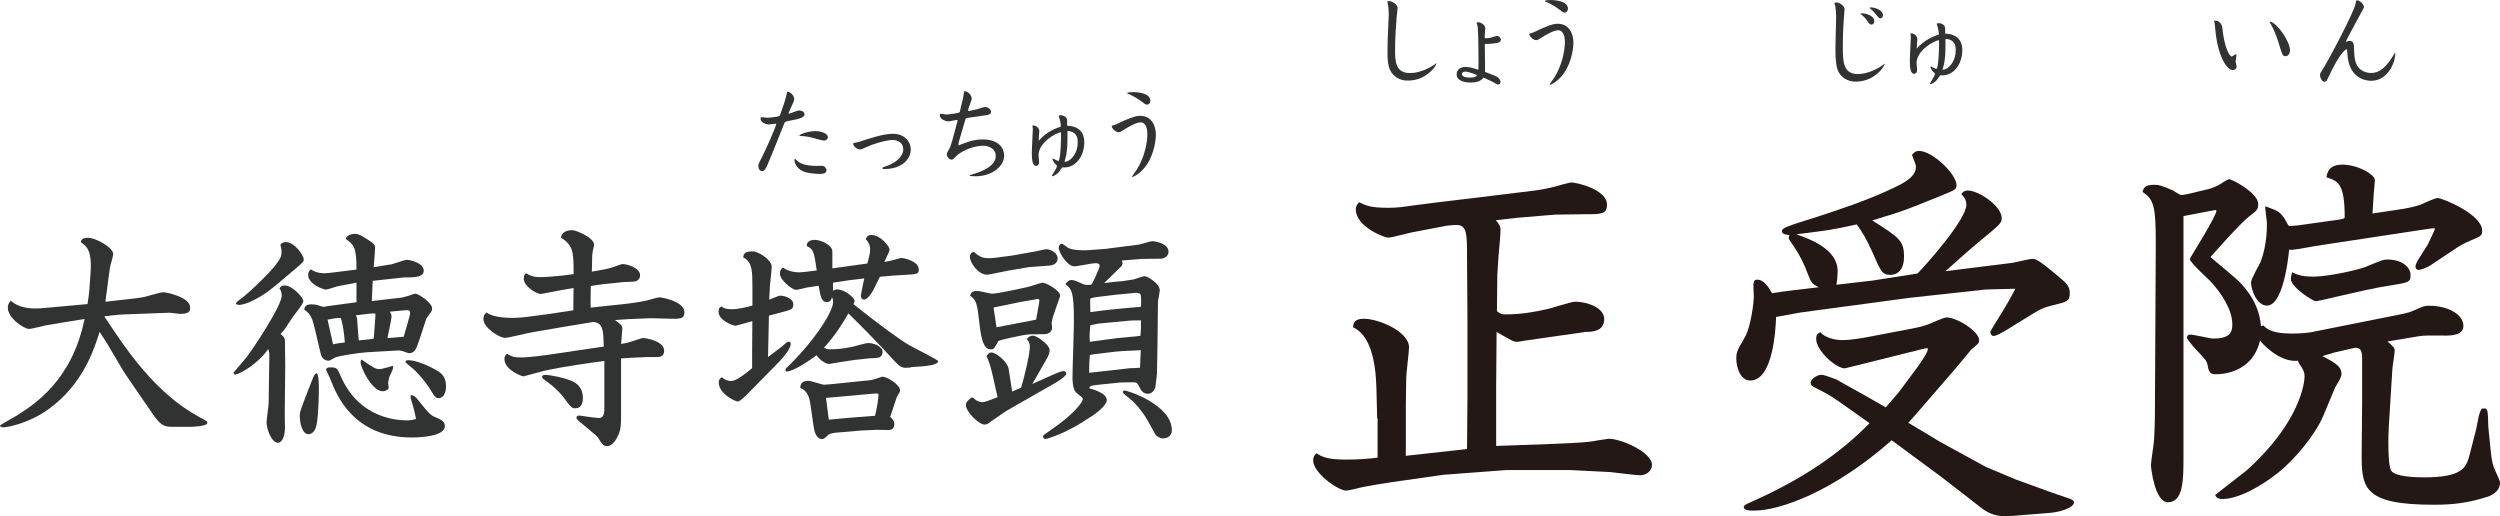
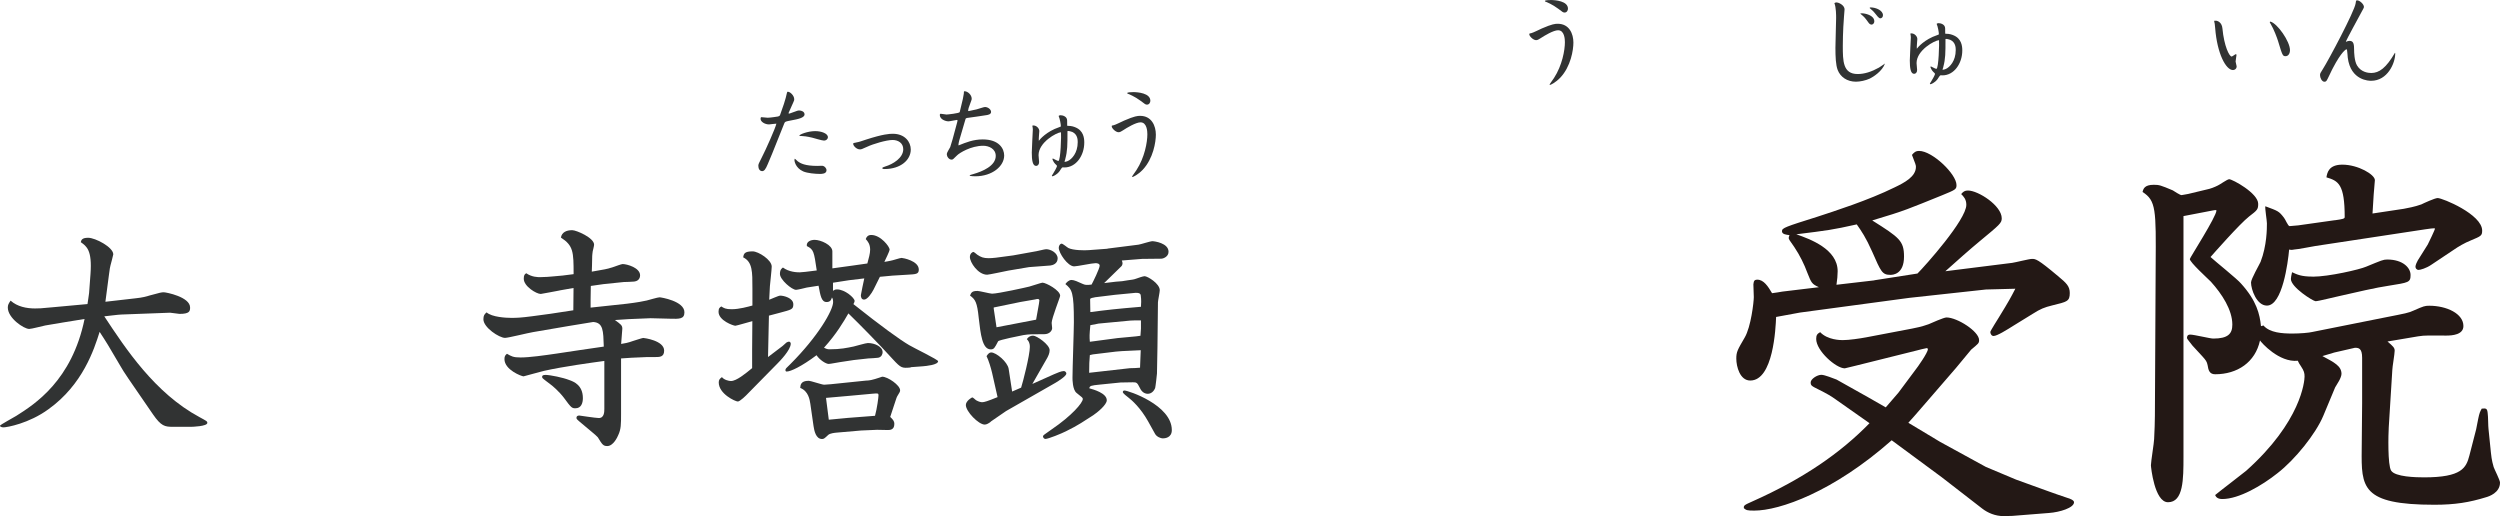
<svg xmlns="http://www.w3.org/2000/svg" id="_文字" width="126.52mm" height="26.13mm" viewBox="0 0 358.65 74.07">
  <defs>
    <style>.cls-1{fill:#313333;}.cls-2{fill:#231815;}</style>
  </defs>
  <path class="cls-1" d="M8.88,46.29l-2.38.4c-.36.07-1.98.5-2.31.5-.76,0-3.07-1.55-3.07-3.07,0-.4.13-.59.4-.99.96.86,2.28,1.12,3.5,1.12.56,0,.76,0,2.51-.17l5.02-.46c.03-.26.23-1.45.23-1.58l.2-2.71c.26-3.47-.56-3.99-1.39-4.59.07-.3.16-.63,1.06-.63,1.02,0,3.6,1.35,3.6,2.38,0,.1-.36,1.42-.4,1.58-.07.23-.1.46-.23,1.42l-.5,3.8,4.36-.5c.96-.1,1.55-.26,1.98-.4,1.55-.43,1.72-.46,2.05-.46.3,0,3.76.66,3.76,2.18,0,.53-.07.92-1.52.92-.2,0-1.15-.17-1.35-.17l-6.96.26c-.4,0-2.11.23-2.48.26,3.07,4.65,7.26,11.02,13.66,14.46,1.02.56,1.12.59,1.12.83,0,.5-2.21.56-2.31.56h-2.64c-1.15,0-1.68-.1-2.84-1.78-3.7-5.38-4.13-5.97-4.69-6.96-1.78-3.04-1.98-3.37-2.97-4.88-.79,2.51-2.41,7.56-7.33,11.09-2.8,2.05-5.97,2.61-6.47,2.61-.3,0-.5-.13-.5-.23,0-.13,1.98-1.19,2.34-1.42,2.61-1.65,7.99-5.05,9.8-13.9l-3.27.53Z" />
-   <path class="cls-1" d="M40.92,52.46l-.07,6.87c0,.33.03,1.78.03,2.08-.03,1.55-.59,2.11-.99,2.11-.96,0-1.65-2.01-1.65-2.94,0-.43.3-2.38.3-2.77l.1-6.8c0-.5-.07-.73-.17-.92-1.58,2.24-4.19,3.63-4.72,3.63-.17,0-.23-.13-.26-.26.49-.56,1.58-1.82,1.85-2.18,1.19-1.55,5.08-7.46,5.08-8.88,0-.07,0-.66-.33-.99.17-.3.26-.46.79-.46.99,0,2.64,1.68,2.64,2.28,0,.4-1.35,1.95-1.58,2.34-.96,1.49-1.06,1.65-1.68,2.34.59.5.63.59.63,1.42v.59l.03,2.54ZM34.72,42.75c.86-.66,3.3-2.9,4.65-4.52.92-1.16,1.02-1.52,1.02-2.11,0-.43-.1-.73-.17-.99.17-.23.33-.4.79-.4,1.29,0,2.57,1.98,2.57,2.44,0,.36-.13.5-1.32,1.49-3.8,3.23-4.19,3.56-6.11,4.52-.69.36-1.55.56-1.78.56-.17,0-.33-.03-.5-.1-.03-.23.03-.3.83-.89ZM45.74,55.96c0,.59-.03,3.17-.3,4.88-.23,1.42-1.09,1.45-1.19,1.45-.96,0-1.25-1.82-1.25-2.61,0-.66.2-1.09,1.72-5.02.36-.89.4-.99.73-1.12.3.3.3,1.75.3,2.41ZM55.97,37.97c.4-.07,2.01-.69,2.38-.69.56,0,2.44.46,2.44,1.55,0,.63-.53.96-2.18.96h-.59l-4.55.5-.13,2.9,3.96-.46c.26,0,.56-.07,1.32-.3.46-.17.83-.3.99-.3.4,0,2.38,1.29,2.38,2.11,0,.3-.07.4-.33.76-.16.23-.4.56-.49.69l-.99,3c-.4,1.19-.63,1.98-1.49,1.98-.16,0-.79-.26-.92-.3-.53-.13-.76-.1-1.09-.07l-3.99.23c-1.45.1-3.86.5-4.55.73-.2.1-.86.49-.96.49-.56,0-1.02-.36-1.16-.96l-.82-3.47c-.36-1.55-.56-2.24-1.55-2.9.03-.3.13-.76.99-.76.13,0,.46,0,.89.1.13.03.73.26.86.26.1,0,.4-.07.59-.1l4.16-.56v-2.81l-2.77.53c-.26.07-1.35.46-1.62.46-.36,0-2.54-.76-2.54-2.11,0-.46.23-.66.4-.79.73.56,1.72.56,2.01.56.2,0,.46-.03,1.32-.13l3.2-.4c.03-3.27-.43-3.6-1.55-4.39.17-.73,1.32-.73,1.42-.73.53,0,1.42.59,2.11,1.06.43.3.69.46.69.99,0,.4-.16,2.18-.2,2.74l2.38-.4ZM61.28,58.96c.5.59.83.76,1.35.96.79.33,1.19.63,1.19,1.22,0,1.39-3.2,1.62-4.75,1.62-8.45,0-10.83-6.24-11.62-8.22-.07-.26-.66-1.39-.66-1.48,0-.3.3-.36.53-.36.99,0,1.06.1,1.52,1.16,2.64,6.24,8.28,6.44,9.5,6.44.63,0,.92-.07,1.35-.2-.13-.63-.33-1.55-.53-2.15-.2-.69-.26-.82-.26-1.09,0-.1.03-.17.13-.17s.43.07.76.46l1.48,1.82ZM47.79,49.39c.56-.13.63-.13,1.68-.26-.1-1.25-.26-2.51-.56-3.5-.36-.03-.66-.03-1.92.23l.79,3.53ZM51.22,45.66l.23,3.04.03.13c.33-.03,1.82-.17,2.11-.23.03-.2.07-.46.07-.63l.2-2.64-.03-.36c-.26,0-.59,0-.82.03l-1.95.23.16.43ZM54.52,52.95c.3,0,1.55-.4,1.82-.46.03.03.07.1.07.17,0,.26-.26.83-.46,1.19-.17.33-.26.83-.26,1.16,0,.1.07.5.07.59,0,.33-.53.53-.86.53-1.52,0-3.17-3.37-3.17-4.16,0-.17.03-.26.13-.4,1.78,1.22,2.01,1.39,2.67,1.39ZM57.92,48.3l.82-2.87c.03-.2.1-.4.1-.56,0-.3-.2-.43-.76-.36l-2.14.2c.16.3.23.43.23.73s-.5,2.64-.59,3.07l2.34-.2ZM58.55,51.67c1.29,0,3.33,1.02,3.79,1.29.79.43,1.65.89,1.65,2.48,0,1.15-.56,1.68-1.02,1.68s-.53-.1-1.48-1.62c-.46-.69-1.58-2.11-2.41-2.74-.76-.63-.86-.69-.92-.92.13-.13.2-.17.4-.17Z" />
  <path class="cls-1" d="M80.29,41.67c-.43.07-2.57.5-2.71.5-.63,0-2.44-1.09-2.44-2.18,0-.53.13-.66.36-.79.79.56,1.68.56,1.98.56.49,0,1.68-.07,1.78-.1l1.45-.13,1.58-.2c0-3.2-.03-4.09-1.82-5.25.13-.76.79-1.06,1.62-1.06.59,0,3.14,1.09,3.14,2.08,0,.17-.17.83-.2.96-.03.3-.07.5-.07.66l-.03,1.39-.03.86,1.85-.33c.33-.07.66-.13,1.32-.36.2-.07,1.09-.4,1.25-.4.63,0,2.51.53,2.51,1.62,0,.2-.07.79-.83.89-.23.03-1.29.07-1.52.07l-2.9.3-1.82.26-.03,1.95v1.16l5.21-.56c1.42-.17,2.44-.36,2.84-.46.3-.07,1.58-.46,1.85-.46.17,0,3.56.53,3.56,2.15,0,.99-.73.96-2.11.92l-2.74-.07-3.14.13-1.98.13c.86.63,1.06.76,1.06,1.25,0,.17-.13,1.85-.17,2.18.46-.07.99-.16,1.72-.43.23-.07,1.32-.43,1.45-.43.1,0,3,.36,3,1.82,0,.92-.66.92-1.25.92h-1.16l-2.28.1-1.49.1v7.95c0,1.49,0,2.18-.4,3.04-.13.33-.73,1.58-1.58,1.58-.59,0-.73-.23-1.35-1.25-.1-.13-.56-.53-.76-.69l-1.49-1.25c-.76-.63-.82-.69-.82-.86,0-.2.13-.33.4-.33.03,0,2.38.36,2.81.36.79,0,.79-.92.79-1.32v-6.87c-1.92.26-5.81.79-8.65,1.42-.46.1-2.87.79-2.94.79-.26,0-2.74-.92-2.74-2.48,0-.43.13-.56.36-.76.63.36.89.53,1.95.53,1.29,0,3.4-.3,5.18-.56l3.33-.5,3.43-.5c-.07-2.28-.07-3.43-1.52-3.53l-3.6.59-5.02.86c-.66.1-3.56.83-4.03.83-.82,0-3.1-1.48-3.1-2.67,0-.56.16-.73.46-.99.76.69,2.81.79,3.56.79.83,0,1.39-.03,2.94-.23l2.67-.36,3.27-.5.03-3.2-2.05.36ZM78.21,53.78c.73,0,2.61.4,3.43.73.66.23,1.98.73,1.98,2.61,0,.73-.26,1.45-1.06,1.45-.49,0-.59-.03-1.62-1.45-.76-1.02-1.81-1.88-2.01-2.01-.16-.13-.99-.73-1.12-.89-.07-.2-.07-.43.4-.43Z" />
  <path class="cls-1" d="M107.94,41.34c0-2.31.03-3.76-1.32-4.42.07-.53.2-.86,1.35-.86.83,0,2.74,1.22,2.74,2.18,0,.43-.23,2.41-.26,2.81l-.1,1.95c.23-.07,1.32-.59,1.58-.59.5,0,1.88.33,1.88,1.25,0,.73-.26.76-1.98,1.22l-1.52.4-.13,5.94,2.08-1.58c.1-.07.5-.43.56-.5.13-.07.26-.13.36-.13.2,0,.26.2.26.3,0,.89-1.58,2.51-1.91,2.84l-4.19,4.26c-.3.33-1.19,1.19-1.49,1.19-.36,0-2.74-1.09-2.74-2.74,0-.36.13-.53.46-.76.3.4.99.56,1.29.56.79,0,2.08-1.06,3.04-1.85v-2.71l.03-4.03c-.4.1-2.28.66-2.44.66-.26,0-2.41-.73-2.41-2.01,0-.53.2-.63.4-.76.36.23.59.4,1.49.4,1.06,0,2.34-.36,2.97-.53v-2.48ZM130.65,52.72c-1.25.1-1.35.13-2.57-1.19l-1.65-1.78c-.4-.43-2.87-3-4.72-4.79-.66,1.16-1.75,3-3.5,4.92.33.17.5.23.79.23,1.62,0,2.47-.2,3.46-.4.33-.07,1.75-.5,2.05-.5.99,0,2.11.53,2.11,1.32,0,.23-.13.69-.63.79-.2.03-1.19.1-1.42.1l-2.08.23-1.98.3c-.26.03-1.39.26-1.62.26-.4,0-1.29-.56-1.75-1.25-2.15,1.62-3.73,2.34-4.26,2.34-.07,0-.2,0-.2-.2s.07-.26.73-.89c3.93-3.93,6.11-7.69,6.11-8.88,0-.1,0-.46-.17-.66-.07.23-.17.66-.76.66-.76,0-.89-.92-1.16-2.34l-1.68.26c-.26.07-1.35.33-1.55.33-.59,0-2.31-1.45-2.31-2.28,0-.63.26-.79.43-.92.89.66,2.01.69,2.41.69.03,0,.43-.03.82-.07l1.62-.2c-.4-2.71-.43-3-1.42-3.5-.1-.63.56-.89,1.12-.89.86,0,2.54.73,2.54,1.65v2.44l2.91-.4,2.11-.3c.2-.76.4-1.42.4-1.98,0-.79-.33-1.19-.63-1.52.1-.3.3-.59.79-.59,1.35,0,2.64,1.68,2.64,2.11,0,.17-.63,1.49-.76,1.75.2-.03.63-.1.92-.17.26-.03,1.32-.4,1.55-.4.16,0,2.47.4,2.47,1.68,0,.66-.43.66-1.62.73l-2.14.13-1.82.17-.92,1.85c-.26.5-.86,1.42-1.35,1.42-.4,0-.46-.4-.46-.63,0-.07.43-2.21.49-2.41l-2.18.26-2.31.36v1.16c.2-.13.3-.2.59-.2,1.12,0,2.51,1.22,2.51,1.65,0,.17-.1.3-.17.46,4.03,3.2,6.63,5.08,7.99,5.88.66.4,4.16,2.08,4.16,2.31,0,.53-1.72.69-2.21.73l-1.75.13ZM124.35,54.6c.46-.03.89-.13,1.19-.23.26-.1.79-.23,1.02-.33.79,0,2.57,1.22,2.57,1.95,0,.2-.07.3-.43.89-.1.17-.26.76-.36,1.02l-.63,1.91c.36.36.59.56.59,1.02,0,.86-.66.86-.96.86-.23,0-1.32-.03-1.52-.03l-2.28.1-3.47.3c-.36.03-.99.1-1.25.33-.53.5-.63.59-.89.59-.89,0-1.12-1.19-1.22-1.85l-.46-3.2c-.1-.59-.26-1.81-1.45-2.28.03-.4.07-1.02,1.19-1.02.36,0,1.91.56,2.24.56.26,0,.73-.07.96-.07l5.15-.53ZM118.9,60.21l2.74-.26,3.89-.3c.3-1.09.5-2.67.5-2.94,0-.3-.07-.3-.86-.23l-3.27.3-3.4.3.4,3.14Z" />
  <path class="cls-1" d="M142.13,60.51c-.26.2-.59.4-.86.4-.89,0-2.71-1.88-2.71-2.81,0-.59.86-1.09.92-1.09.13,0,.5.4.59.43.36.2.66.26.83.26.3,0,.73-.13,2.21-.73l-.79-3.5c-.16-.69-.49-1.78-.79-2.38.23-.36.43-.53.66-.53.73,0,2.34,1.35,2.51,2.34l.5,3.27,1.29-.56c.26-.79,1.25-4.65,1.25-5.84,0-.66-.23-.89-.43-1.12.2-.3.5-.5.89-.5.53,0,2.38,1.29,2.38,2.08,0,.46-.2.83-.33,1.09l-2.15,3.76,3.1-1.39c.46-.2,1.06-.46,1.42-.46.17,0,.36.17.36.36,0,.36-1.12,1.06-1.55,1.32l-7.1,4.06-2.21,1.52ZM148.63,36.05c.23-.03,1.22-.3,1.45-.3.66,0,1.65.53,1.65,1.32s-.76.99-1.06,1.02l-3.04.23-2.97.5c-.5.1-2.8.59-3.04.59-1.32,0-2.48-1.78-2.48-2.54,0-.53.4-.73.5-.73s.5.36.56.4c.53.36.89.5,1.65.5.3,0,.66-.03,1.02-.07l2.48-.33,3.27-.59ZM140.18,41.73c.33,0,1.85.4,2.14.4.86,0,4.98-.92,5.35-1.02.3-.07,1.72-.56,1.88-.56.5,0,2.54,1.09,2.54,1.88,0,.2-1.22,3.23-1.22,3.89,0,.13.07.66.07.76,0,.33-.36.86-1.12.86-1.78,0-2.18,0-3,.13-.5.1-3.5.69-3.63.89-.5.96-.59,1.16-1.06,1.16-1.22,0-1.45-2.18-1.72-4.49-.23-2.28-.49-2.67-1.25-3.23.17-.43.3-.66,1.02-.66ZM142.56,44.11v.17l.4,2.67,5.68-1.09.4-2.24c0-.07.07-.46.07-.53,0-.13-.13-.2-.23-.2s-.26.03-.4.07l-2.08.36-3.83.79ZM158.9,35.66l4.42-.56c.3-.03,1.68-.5,2.01-.5.26,0,2.31.26,2.31,1.52,0,.76-.86.99-.99.99l-2.81.03-2.9.23c.07.2.1.3.1.4,0,.07-.03.3-.17.43l-2.47,2.41,1.68-.2.89-.07.82-.13c.5-.07.86-.1,1.19-.23.26-.1,1.02-.36,1.22-.36.43,0,2.18,1.06,2.18,2.01,0,.3-.26,1.49-.26,1.75l-.07,6.4-.07,3.8c0,.1-.2,1.88-.26,2.08-.2.5-.59.83-1.06.83-.63,0-.99-.5-1.16-.89-.36-.73-.46-.76-.99-.76-.13,0-1.45.03-1.75.03l-2.97.3c-1.29.13-1.45.17-1.52.53.59.17,2.51.69,2.51,1.72,0,.66-1.39,1.78-1.95,2.15l-1.75,1.12-.96.56-1.22.63c-.59.3-2.51,1.09-2.94,1.09-.13,0-.33-.17-.33-.36,0-.17.13-.23,1.25-1.02,2.87-1.95,4.46-3.8,4.46-4.36,0-.17-.1-.23-.89-.86-.59-.46-.59-1.95-.59-2.18,0-1.29.2-6.86.2-7.99,0-4.32-.26-4.65-1.22-5.45.16-.23.49-.59.89-.59.36,0,.92.26,1.58.56.36.16.56.2,1.29.1.2-.36,1.16-2.31,1.16-2.71,0-.33-.43-.36-.59-.36-.5,0-2.64.46-3.07.46-.92,0-2.21-1.91-2.21-2.67,0-.33.23-.59.4-.59.2,0,.83.56.99.63.66.33,2.25.36,2.94.3l2.67-.2ZM162.1,52.82c.23,0,1.25-.03,1.45-.07.03-.46.1-2.31.1-2.51l-2.71.13-.86.07-3.3.4-.43.1c-.07.86-.1,1.29-.1,2.54l5.84-.66ZM157.61,46.42l-1.19.23c-.13,1.42-.13,1.62-.07,2.38l3.99-.53c.53-.07,2.8-.23,3.27-.33.07-.86.1-1.16.07-2.21-.56,0-1.16,0-1.52.03l-4.55.43ZM157.05,42.66c-.2.03-.66.1-.66.26,0,.3.03,1.58.03,1.85,2.57-.33,3.7-.46,7.26-.76.03-.46.07-.92-.03-1.65-.03-.43-.76-.36-.96-.33l-2.71.26-2.94.36ZM164.71,60.45c-1.09-1.95-2.34-3.04-2.77-3.37-.3-.23-.86-.66-.86-.83,0-.07.03-.23.23-.23.53,0,6.8,2.08,6.8,5.68,0,1.12-1.02,1.19-1.29,1.19-.3,0-.89-.23-1.12-.66l-.99-1.78Z" />
-   <path class="cls-2" d="M197.57,60.04l-.11-4.33c-.17-6.96-2.39-8.27-3.36-8.78.11-.68.23-1.2,1.6-1.2,2.05,0,6.44,1.82,6.44,4.1,0,.68-.4,3.71-.4,4.33l-.06,4.1v7.13l8.78-.97.06-7.35v-11.12l-.06-8.89c0-3.53,0-4.79-1.54-4.79-.17,0-1.03.06-1.37.11l-5.07.97c-.51.11-2.85.74-3.31.74-.63,0-4.67-1.6-4.67-4.05,0-.4.17-.68.46-1.03.97.46,1.6.8,4.22.8,1.2,0,2-.11,3.59-.34,1.2-.17,4.5-.57,5.93-.74l5.64-.68,5.53-.68c.57-.06,1.77-.23,3.31-.63.11-.06,2.05-.57,2.17-.57.91,0,5.19,1.03,5.19,3.19,0,1.37-.86,1.37-2.96,1.37l-4.5.06-5.47.46-3.02.34c.34.4.68.8.68,1.37s-.23,3.25-.29,3.76c0,.4-.17,2.28-.17,2.62l-.06,5.3c.51.4.68.46,1.25.46,2.22,0,4.1-.34,5.87-.74.68-.11,3.48-1.08,4.11-1.08,1.48,0,4.16.74,4.16,2.51s-1.82,1.82-2.51,1.82c-.17,0-.29,0-.51.06l-6.38.91c-.63.11-2.17.29-3.02.46-.51,0-.8-.11-3.02-1.43l-.06,7.64v8.72l6.73-.23,3.93-.17c.85-.06,2.28-.11,3.36-.29.11-.06,2.11-.34,2.17-.34,1.65,0,6.16,1.88,6.16,3.76,0,.97-.97,1.48-1.65,1.48s-3.71-.4-4.33-.46l-5.81-.29h-9.06l-9.06.68-7.58,1.08c-1.14.17-3.19.51-3.99.68-.4.11-2.05.51-2.39.51-1.14,0-4.73-2.51-4.73-4.33,0-.46.11-.68.46-1.03.74.46,1.42.91,4.22.91,2,0,3.19-.11,4.56-.28v-5.64Z" />
-   <path class="cls-2" d="M268.87,40.21l6.21-.97c1.08-1.08,7.01-7.7,7.01-9.86,0-.8-.4-1.2-.74-1.54.29-.34.51-.51.97-.51,1.48,0,4.85,2.17,4.85,3.99,0,.68-.29.91-3.19,3.31-1.25,1.03-3.31,2.85-4.9,4.28l9.58-1.2c.46-.06,2.45-.57,2.85-.57.51,0,.8,0,3.71,2.45,1.25,1.03,1.71,1.48,1.71,2.45,0,1.2-.4,1.25-2.51,1.77-1.14.28-1.71.51-2.79,1.2l-2.68,1.65c-1.08.68-2.45,1.54-2.96,1.54-.29,0-.46-.34-.46-.57,0-.17,1.14-1.94,1.2-2.05,1.54-2.51,1.71-2.85,2.39-4.16l-4.22.11-11,1.2-15.68,2.11-3.42.63c-.06,1.6-.4,9.12-3.71,9.12-1.48,0-2-2-2-3.14,0-.97.17-1.25,1.2-3.02.91-1.54,1.31-5.13,1.31-5.81,0-.34-.06-1.6-.06-1.82.06-.4.06-.68.57-.68.91,0,1.54.97,2.11,1.94.4-.06,1.25-.17,1.48-.23l5.24-.63c-1.03-.46-1.08-.63-1.65-2.05-.46-1.25-1.08-2.51-1.88-3.71-.74-1.03-.8-1.14-.8-1.31s.11-.34.11-.4c-.46-.06-1.08-.11-1.08-.57s.51-.63,5.02-2.05c2.45-.8,7.41-2.39,11.12-4.22,1.42-.68,3.08-1.54,3.08-2.96,0-.23-.06-.4-.57-1.71.29-.34.51-.57,1.03-.57,1.88,0,5.36,3.31,5.36,4.9,0,.63-.17.68-2.11,1.48-4.67,1.88-5.19,2.17-9.98,3.59,3.88,2.45,4.56,2.91,4.56,5.19,0,2.57-1.65,2.62-1.94,2.62-1.2,0-1.37-.46-2.62-3.31-.91-2.05-1.54-2.96-2.22-3.93-3.59.8-4.1.85-8.67,1.42,1.94.68,5.93,2.11,5.93,5.3,0,.51-.06,1.25-.17,1.94l5.42-.63ZM263.52,57.42c-.86-.63-1.48-.97-2.62-1.54-1.03-.51-1.14-.57-1.14-1.03s.91-1.08,1.54-1.08c.46,0,1.71.51,2.17.68l4.67,2.62,2.39,1.37,1.82-2.11,2.34-3.14c.46-.57,1.88-2.62,1.88-3.08,0-.11-.06-.17-.17-.17s-1.25.29-1.43.34l-7.3,1.82c-.29.06-2.91.74-3.02.74-1.25,0-4.1-2.51-4.1-4.22,0-.57.17-.74.57-.97,1.08,1.14,2.96,1.14,3.25,1.14.91,0,2.45-.23,3.36-.4l6.56-1.25c.34-.06,1.48-.29,2.39-.63.4-.17,2.17-.97,2.56-.97,1.54,0,4.68,2,4.68,3.25,0,.46-.12.51-1.14,1.37-.63.74-1.71,2.05-2.17,2.62-2.28,2.62-6.38,7.41-6.84,7.87l4.56,2.74,6.56,3.59,4.33,1.82,4.56,1.65c.46.17,2.39.85,2.79.97.4.11.97.34.97.63,0,.8-2.05,1.43-3.59,1.54l-4.28.34c-.4.06-1.43.11-2.22.11-1.2,0-2.28-.46-3.08-1.08l-5.81-4.5-7.18-5.3c-8.38,7.41-16.08,10.09-19.72,10.09-1.03,0-1.14-.06-1.48-.34-.06-.4.06-.46,1.2-.97,7.3-3.25,12.65-6.95,16.82-11.23l-4.67-3.31Z" />
+   <path class="cls-2" d="M268.87,40.21l6.21-.97c1.08-1.08,7.01-7.7,7.01-9.86,0-.8-.4-1.2-.74-1.54.29-.34.51-.51.97-.51,1.48,0,4.85,2.17,4.85,3.99,0,.68-.29.91-3.19,3.31-1.25,1.03-3.31,2.85-4.9,4.28l9.58-1.2c.46-.06,2.45-.57,2.85-.57.51,0,.8,0,3.71,2.45,1.25,1.03,1.71,1.48,1.71,2.45,0,1.2-.4,1.25-2.51,1.77-1.14.28-1.71.51-2.79,1.2l-2.68,1.65c-1.08.68-2.45,1.54-2.96,1.54-.29,0-.46-.34-.46-.57,0-.17,1.14-1.94,1.2-2.05,1.54-2.51,1.71-2.85,2.39-4.16l-4.22.11-11,1.2-15.68,2.11-3.42.63c-.06,1.6-.4,9.12-3.71,9.12-1.48,0-2-2-2-3.14,0-.97.17-1.25,1.2-3.02.91-1.54,1.31-5.13,1.31-5.81,0-.34-.06-1.6-.06-1.82.06-.4.06-.68.57-.68.91,0,1.54.97,2.11,1.94.4-.06,1.25-.17,1.48-.23l5.24-.63c-1.03-.46-1.08-.63-1.65-2.05-.46-1.25-1.08-2.51-1.88-3.71-.74-1.03-.8-1.14-.8-1.31s.11-.34.11-.4c-.46-.06-1.08-.11-1.08-.57s.51-.63,5.02-2.05c2.45-.8,7.41-2.39,11.12-4.22,1.42-.68,3.08-1.54,3.08-2.96,0-.23-.06-.4-.57-1.71.29-.34.51-.57,1.03-.57,1.88,0,5.36,3.31,5.36,4.9,0,.63-.17.68-2.11,1.48-4.67,1.88-5.19,2.17-9.98,3.59,3.88,2.45,4.56,2.91,4.56,5.19,0,2.57-1.65,2.62-1.94,2.62-1.2,0-1.37-.46-2.62-3.31-.91-2.05-1.54-2.96-2.22-3.93-3.59.8-4.1.85-8.67,1.42,1.94.68,5.93,2.11,5.93,5.3,0,.51-.06,1.25-.17,1.94l5.42-.63ZM263.52,57.42c-.86-.63-1.48-.97-2.62-1.54-1.03-.51-1.14-.57-1.14-1.03s.91-1.08,1.54-1.08c.46,0,1.71.51,2.17.68l4.67,2.62,2.39,1.37,1.82-2.11,2.34-3.14c.46-.57,1.88-2.62,1.88-3.08,0-.11-.06-.17-.17-.17s-1.25.29-1.43.34l-7.3,1.82c-.29.06-2.91.74-3.02.74-1.25,0-4.1-2.51-4.1-4.22,0-.57.17-.74.57-.97,1.08,1.14,2.96,1.14,3.25,1.14.91,0,2.45-.23,3.36-.4l6.56-1.25c.34-.06,1.48-.29,2.39-.63.4-.17,2.17-.97,2.56-.97,1.54,0,4.68,2,4.68,3.25,0,.46-.12.51-1.14,1.37-.63.74-1.71,2.05-2.17,2.62-2.28,2.62-6.38,7.41-6.84,7.87l4.56,2.74,6.56,3.59,4.33,1.82,4.56,1.65c.46.17,2.39.85,2.79.97.4.11.97.34.97.63,0,.8-2.05,1.43-3.59,1.54l-4.28.34c-.4.06-1.43.11-2.22.11-1.2,0-2.28-.46-3.08-1.08l-5.81-4.5-7.18-5.3c-8.38,7.41-16.08,10.09-19.72,10.09-1.03,0-1.14-.06-1.48-.34-.06-.4.06-.46,1.2-.97,7.3-3.25,12.65-6.95,16.82-11.23Z" />
  <path class="cls-2" d="M324.73,46.71c.91,1.03,2.68,1.14,4.16,1.14,1.08,0,2.39-.11,2.85-.23l10.26-2.05c3.19-.63,3.54-.68,4.28-1.03,1.43-.63,1.6-.68,2.22-.68,2.51,0,4.9,1.14,4.9,2.91,0,1.25-1.6,1.37-2.45,1.37-2.28,0-3.08-.06-4.05.11l-4.39.74c.8.68,1.03.91,1.03,1.31,0,.46-.34,2.39-.34,2.79l-.51,8.21c-.06.97-.17,5.42.34,6.21.57.91,3.59.97,4.73.97,5.42,0,6.04-1.37,6.5-3.14l.97-3.76c.06-.23.23-1.25.29-1.48.17-.85.28-1.08.51-1.48.63-.06.8-.06.86.74.06.34.06,1.88.11,2.17l.34,3.36c.11,1.2.34,1.88.4,2.11.11.34.91,1.88.91,2.22,0,1.48-1.6,2-2,2.11-2.39.74-4.45,1.08-7.41,1.08-10.49,0-10.49-2.51-10.43-7.98l.06-6.61v-6.5c0-1.37-.51-1.43-1.03-1.43l-2.96.68-1.71.51c1.71.91,2.74,1.43,2.74,2.56,0,.29-.23.8-.4,1.08-.11.17-.46.74-.51.85l-1.71,4.1c-1.08,2.57-4.05,6.27-6.56,8.21-2.22,1.77-5.53,3.71-7.92,3.71-.68,0-.91-.29-1.03-.57.68-.57,3.82-2.96,4.45-3.48,7.92-7.07,8.38-12.88,8.38-13.51,0-.51-.06-.8-.51-1.48-.23-.34-.34-.51-.46-.8-2.68.29-5.25-2.62-5.42-2.91-.68,3.14-3.25,4.85-6.44,4.85-.8,0-.97-.57-1.08-1.31-.11-.51-.23-.68-.74-1.25l-1.42-1.54c-.11-.17-.8-.97-.8-1.08,0-.23.06-.51.46-.51.57,0,2.85.57,3.31.57,2.11,0,2.74-.68,2.74-2,0-2.11-1.48-4.39-3.08-6.16-.51-.51-3.02-2.79-3.02-3.25,0-.17,3.82-6.1,3.82-6.96,0-.11-.34-.06-.57,0l-4.16.8v34.49c0,3.25,0,6.56-2.22,6.56-1.94,0-2.45-5.07-2.45-5.3,0-.51.46-3.31.46-3.76.06-1.08.11-2.62.11-3.36l.11-21.49c.06-8.09.06-9.35-1.88-10.6.11-.46.29-1.03,1.6-1.03.8,0,.97.06,2.74.8.17.11,1.03.68,1.25.68.11,0,.57-.11.97-.17l2.62-.63c.57-.11,1.14-.34,1.6-.57.28-.11,1.37-.91,1.65-.91.46,0,4.16,2,4.16,3.53,0,.8-.12.91-1.31,1.82-1.37,1.08-5.13,5.36-5.53,5.81.68.63,3.88,3.19,4.39,3.82,2.22,2.45,2.68,4.39,2.85,6.1l.4-.11ZM334.94,31.6c1.2-.17,1.43-.23,1.43-.46,0-4.73-.91-5.19-2.62-5.7.11-.68.34-1.82,2.28-1.82,2.28,0,4.67,1.43,4.67,2.22,0,.34-.17,1.77-.17,2.05l-.17,2.74,4.5-.68c.57-.11,1.54-.28,2.51-.63.34-.17,1.94-.91,2.34-.91.68,0,6.38,2.34,6.38,4.67,0,.74-.17.8-1.65,1.42-.86.34-1.82.91-2.39,1.31l-3.25,2.17c-.74.51-1.6.74-1.82.74-.29,0-.46-.23-.46-.46s.23-.74.34-.91l1.43-2.28c.17-.34,1.03-2.11,1.03-2.28,0-.11-1.08.06-1.42.11l-15.73,2.39c-.12,0-2.62.51-3.08.51-.23.06-.46.06-.69,0-.17,1.88-.97,8.04-3.19,8.04-1.48,0-2.28-2.34-2.28-3.31,0-.51,1.2-2.57,1.37-2.96.91-2.34.91-4.79.91-5.53,0-.4-.29-2.11-.23-2.45,1.82.68,1.94.68,2.68,1.65.17.17.57,1.2.8,1.2.29,0,.97-.11,1.25-.11l5.24-.74ZM331.8,39.69c2.28,0,6.73-1.03,7.64-1.43,2.22-.91,2.45-1.03,3.02-1.03,2.28,0,3.36,1.2,3.36,2.22,0,1.08-.29,1.08-3.14,1.54-1.65.23-4.85.97-7.07,1.48-.57.11-3.02.74-3.42.74-.34,0-3.54-2-3.54-3.19,0-.23.06-.46.17-.97.74.34,1.31.63,2.96.63Z" />
-   <path class="cls-1" d="M199.29.15c.35,0,1.21.46,1.21.98,0,.14-.13,1.29-.15,1.53-.08.83-.21,2.98-.21,4.43,0,1.58,0,3.39,2.12,3.39.66,0,1.51-.13,2.79-.77.18-.1.91-.57,1.06-.66-.42,1.12-1.74,1.9-2.23,2.12-.64.29-1.39.39-1.89.39-.41,0-1.32-.04-2.07-.8-.71-.7-.87-1.71-.87-3.21,0-.22,0-1.02.04-2.24.01-.52.14-2.82.14-3.29,0-.41-.04-1.01-.13-1.47,0-.06-.08-.25-.1-.31.13-.07.18-.08.29-.08Z" />
-   <path class="cls-1" d="M213.01,6.36l.04,3.25c0,.11-.03.6,0,.7,1.54.62,1.6.63,1.72.71.31.2.49.48.49.74,0,.22-.13.36-.35.36-.11,0-.17-.01-.73-.35-.25-.14-.71-.35-1.36-.64-.34.56-1.15.71-1.79.71-.7,0-2.06-.13-2.06-1.19,0-.71.64-1.05,1.26-1.05.2,0,.56.03,1.07.17.11.04.69.22.73.22.06,0,.06-.06.07-.14,0-.31.01-.71.01-1.02,0-1.09-.03-3.99-.11-4.92-.03-.28-.1-.43-.18-.6.06-.06.13-.13.25-.13.24,0,1.01.32,1.01.87,0,.11-.08.9-.08,1.06,0,.34,0,.38.1.38.24,0,.49-.03.71-.07.15-.03.81-.27.95-.27.27,0,.56.27.56.53,0,.36-.42.45-.53.48-.35.07-1.11.15-1.48.15-.04,0-.24-.01-.28-.01v.04ZM210.18,10.28c-.11,0-.45.03-.45.36,0,.49.98.49,1.13.49.81,0,.97-.21,1.05-.34-.24-.14-1.25-.52-1.74-.52Z" />
  <path class="cls-1" d="M219.4,4.9c0-.1.03-.11.29-.15.14-.01,1.28-.56,1.51-.67,1.48-.64,1.9-.67,2.27-.67,1.65,0,2.25,1.43,2.25,2.7,0,1.04-.36,3.42-1.88,5.03-.7.73-1.39,1.04-1.47,1.04-.03,0-.07-.01-.07-.04,0-.07.53-.78.63-.94,1.19-1.83,1.57-4.01,1.57-5.15,0-.42-.06-1.71-.98-1.71-.67,0-1.96.78-2.52,1.15-.25.15-.41.27-.63.27-.42,0-.98-.57-.98-.84ZM222.42,0c.73,0,2.52.15,2.52,1.25,0,.22-.15.55-.48.55-.21,0-.28-.06-.92-.55-.83-.62-1.69-.97-1.76-.99-.11-.03-.15-.06-.15-.11,0-.14.64-.14.8-.14Z" />
  <path class="cls-1" d="M263.47.34c.21,0,1.15.34,1.15,1.02,0,.04-.07.91-.08,1.02-.17,2.09-.17,4.02-.17,4.19,0,2.16,0,4.05,2.13,4.05.97,0,1.98-.32,3.05-.92.15-.08.74-.5.87-.59-.39,1.11-1.68,1.92-2.17,2.16-.6.28-1.4.45-2,.45-1.25,0-2.23-.67-2.62-1.69-.27-.71-.32-1.88-.32-3.18,0-.69.1-3.66.1-4.26,0-.39,0-1.54-.25-2.14.07-.04.15-.1.32-.1ZM266.91,1.92c.07,0,.17-.01.24-.01.34,0,1.74.24,1.74,1.16,0,.28-.22.46-.39.46s-.32-.11-.42-.25c-.52-.71-.56-.8-1.18-1.3v-.06ZM268.32,1.06c.85,0,1.81.46,1.81,1.12,0,.28-.18.45-.39.45-.2,0-.46-.35-.85-.84-.1-.13-.15-.18-.67-.64.01-.07.04-.08.11-.08Z" />
  <path class="cls-1" d="M274.22,4.79c.45,0,.84.43.84.8,0,.14-.11,1.19-.07,1.4.14-.2,1.09-1.34,2.91-1.95.22-.07.25-.1.25-.14,0-.28-.14-1.08-.32-1.48.1-.07.15-.1.27-.1.31,0,.94.17.95.74,0,.11.01.63.01.74,0,.04.04.04.08.04.58,0,.9.14,1.08.21,1.2.48,1.29,1.58,1.29,2.19,0,1.88-1.19,3.57-2.84,3.57-.06,0-.29-.03-.32,0-.1.07-.35.49-.41.57-.41.52-.92.7-1,.7-.03,0-.08-.01-.08-.08,0-.04.1-.17.15-.25.27-.42.59-1.04.59-1.15,0-.07-.24-.28-.28-.32-.21-.21-.38-.6-.38-.67,0-.04.03-.08.08-.08.04,0,.63.35.77.35.34,0,.43-3.81.38-4.12-.62.03-3.22,1.44-3.22,3.29,0,.17.08.85.08.99,0,.35-.2.55-.43.55-.5,0-.62-.81-.62-1.92,0-.52.15-3.19.15-3.31,0-.17-.03-.31-.07-.52.03-.04.06-.06.14-.06ZM278.8,9.58c-.01.06-.13.38-.13.41,0,.04.27,0,.5-.11.53-.25,1.4-1.12,1.4-2.7,0-.36-.03-1.11-.77-1.46-.17-.07-.55-.17-.7-.13,0,2.04,0,2.83-.31,3.99Z" />
  <path class="cls-1" d="M317.65,2.98c.06,0,.17-.01.24-.01.22,0,.86.21.94,1.11.24,2.55.99,4.03,1.32,4.03.11,0,.52-.34.6-.34.07,0,.1.07.1.11,0,.06-.13.83-.13.95,0,.11.15.59.15.69,0,.34-.27.53-.52.53-1.04,0-2.28-2.4-2.56-6-.06-.63-.06-.7-.14-.98v-.1ZM328.52,7.19c0,.53-.27.87-.63.87-.42,0-.46-.11-1.09-2.2-.13-.42-.6-1.69-1.04-2.41-.1-.15-.14-.24-.14-.28s.06-.06.1-.07c1,.27,2.8,2.84,2.8,4.09Z" />
  <path class="cls-1" d="M336.62,5.97c.13-.06.29-.11.46-.11.63,0,.63.63.64,1.3,0,.31.03,1.58.42,2.23.6,1.01,1.68,1.08,2.04,1.08,1.13,0,2.13-.71,3.4-2.9.03.03.04.06.04.1,0,1.41-1.11,3.92-3.46,3.92-.24,0-2.93,0-3.35-3.32-.04-.29-.04-.76-.1-1.05,0-.06-.03-.15-.1-.15-.04,0-.69.31-1.93,2.69l-.14.27c-.11.21-.67,1.43-.76,1.53-.11.15-.22.17-.31.17-.39,0-.64-.6-.64-.94,0-.25.04-.31.43-.92.77-1.2,4.51-8.22,4.68-9.39.06-.41.06-.43.22-.43.36,0,.97.55.97.94,0,.11-.07.24-.36.76-.35.64-2.14,3.94-2.23,4.2l.05.04Z" />
  <path class="cls-1" d="M112.46,14.91c.21-.6.34-1.18.42-1.53.04-.17.06-.22.14-.22.34,0,.92.55.92,1.08,0,.13,0,.15-.14.46l-.67,1.5v.06l.06.04.13-.03.98-.35c.17-.06.22-.07.35-.07.34,0,.77.17.77.56,0,.5-.97.69-1.95.87-.77.15-.85.17-.94.38l-1.75,4.37-.63,1.5c-.32.77-.52,1.02-.81,1.02-.34,0-.55-.32-.55-.76,0-.24.06-.34.52-1.25.55-1.06,1.95-4.2,2.07-4.8-.17-.01-.9.11-1.05.11-.6,0-1.22-.38-1.22-.8,0-.11.03-.24.11-.24.07,0,.78.08.91.08.42,0,1.41-.17,1.5-.18.15-.04.24-.11.28-.22l.55-1.58ZM114.45,23.14c.39.31,1.08.66,2.8.66.13,0,.69-.03.8-.01.25.06.52.35.52.63,0,.53-.69.53-.94.53-.66,0-1.79-.1-2.4-.36-1.16-.52-1.26-1.54-1.26-1.6,0-.04.01-.11.03-.22.08-.01.38.34.45.38ZM116.96,18.81c.84,0,1.81.32,1.81.87,0,.27-.25.49-.55.49s-1.44-.36-1.7-.42c-.76-.18-1.3-.24-1.55-.24-.27,0-.29,0-.29-.06,0-.15,1.16-.64,2.28-.64Z" />
  <path class="cls-1" d="M122.86,20.43c.31-.04.73-.18,1.4-.41,2.42-.78,3.33-.83,3.82-.83,1.75,0,2.58,1.18,2.58,2.26,0,1.48-1.43,2.8-3.78,2.8-.08,0-.31,0-.31-.14,0-.08.2-.15.46-.24,1.04-.31,2.55-1.2,2.55-2.46,0-.92-.77-1.33-1.53-1.33-.88,0-2.8.57-3.64.97-.77.35-.85.38-1.04.38-.53,0-.97-.55-.97-.78,0-.14.03-.14.45-.21Z" />
  <path class="cls-1" d="M138.95,15.94l1.15-.25c.2-.04,1.02-.34,1.2-.34.43,0,.88.34.88.71,0,.35-.46.43-.69.46l-1.32.2-1.43.2c-.08.01-.2.06-.22.14l-.92,3.14c-.04.15-.11.48-.11.64h.08c1.01-.41,2.07-.84,3.42-.84,2.33,0,3.07,1.32,3.07,2.31,0,1.53-1.71,2.98-4.15,2.98-.07,0-.8-.01-.8-.11,0-.06.06-.08.56-.22,1.25-.36,3.18-1.16,3.18-2.59,0-1.05-1.02-1.46-1.79-1.46-1.79,0-3.43,1.05-3.74,1.36-.57.57-.63.63-.8.63-.42,0-.69-.48-.69-.76,0-.2.13-.39.25-.62.01-.01.22-.36.24-.42l.34-1.12.67-2.49s.04-.17.04-.21-.06-.08-.08-.08c-.08,0-1.05.21-1.26.21s-1.2-.21-1.2-.91c0-.14.04-.18.13-.18.14,0,.71.11.83.11.13,0,1.85-.18,1.89-.35l.45-1.88c.01-.07.14-.73.14-.77,0-.29,0-.34.11-.34.46,0,1.02.53,1.02,1.06,0,.11-.01.15-.06.28l-.38,1.06-.08.38.07.06Z" />
  <path class="cls-1" d="M148.26,18c.45,0,.84.43.84.8,0,.14-.11,1.19-.07,1.4.14-.2,1.09-1.34,2.91-1.95.22-.07.25-.1.25-.14,0-.28-.14-1.08-.32-1.48.1-.07.15-.1.27-.1.31,0,.94.17.95.74,0,.11.01.63.01.74,0,.04.04.04.08.04.58,0,.9.14,1.08.21,1.2.48,1.29,1.58,1.29,2.19,0,1.88-1.19,3.57-2.84,3.57-.06,0-.29-.03-.32,0-.1.07-.35.49-.41.57-.41.52-.92.7-1,.7-.03,0-.08-.01-.08-.08,0-.04.1-.17.15-.25.27-.42.59-1.04.59-1.15,0-.07-.24-.28-.28-.32-.21-.21-.38-.6-.38-.67,0-.04.03-.08.08-.08.04,0,.63.35.77.35.34,0,.43-3.81.38-4.12-.62.03-3.22,1.44-3.22,3.29,0,.17.08.85.08.99,0,.35-.2.55-.43.55-.5,0-.62-.81-.62-1.92,0-.52.15-3.19.15-3.31,0-.17-.03-.31-.07-.52.03-.04.06-.06.14-.06ZM152.84,22.79c-.01.06-.13.38-.13.41,0,.04.27,0,.5-.11.53-.25,1.4-1.12,1.4-2.7,0-.36-.03-1.11-.77-1.46-.17-.07-.55-.17-.7-.13,0,2.04,0,2.83-.31,3.99Z" />
  <path class="cls-1" d="M159.49,18.11c0-.1.03-.11.29-.15.14-.01,1.27-.56,1.51-.67,1.48-.64,1.91-.67,2.27-.67,1.65,0,2.26,1.43,2.26,2.7,0,1.04-.37,3.42-1.88,5.03-.7.73-1.39,1.04-1.47,1.04-.03,0-.07-.01-.07-.04,0-.07.53-.78.63-.94,1.19-1.83,1.57-4.01,1.57-5.15,0-.42-.06-1.71-.98-1.71-.67,0-1.96.78-2.52,1.15-.25.15-.41.27-.63.27-.42,0-.98-.57-.98-.84ZM162.51,13.21c.73,0,2.52.15,2.52,1.25,0,.22-.15.55-.48.55-.21,0-.28-.06-.92-.55-.83-.62-1.7-.97-1.77-.99-.11-.03-.15-.06-.15-.11,0-.14.64-.14.8-.14Z" />
</svg>